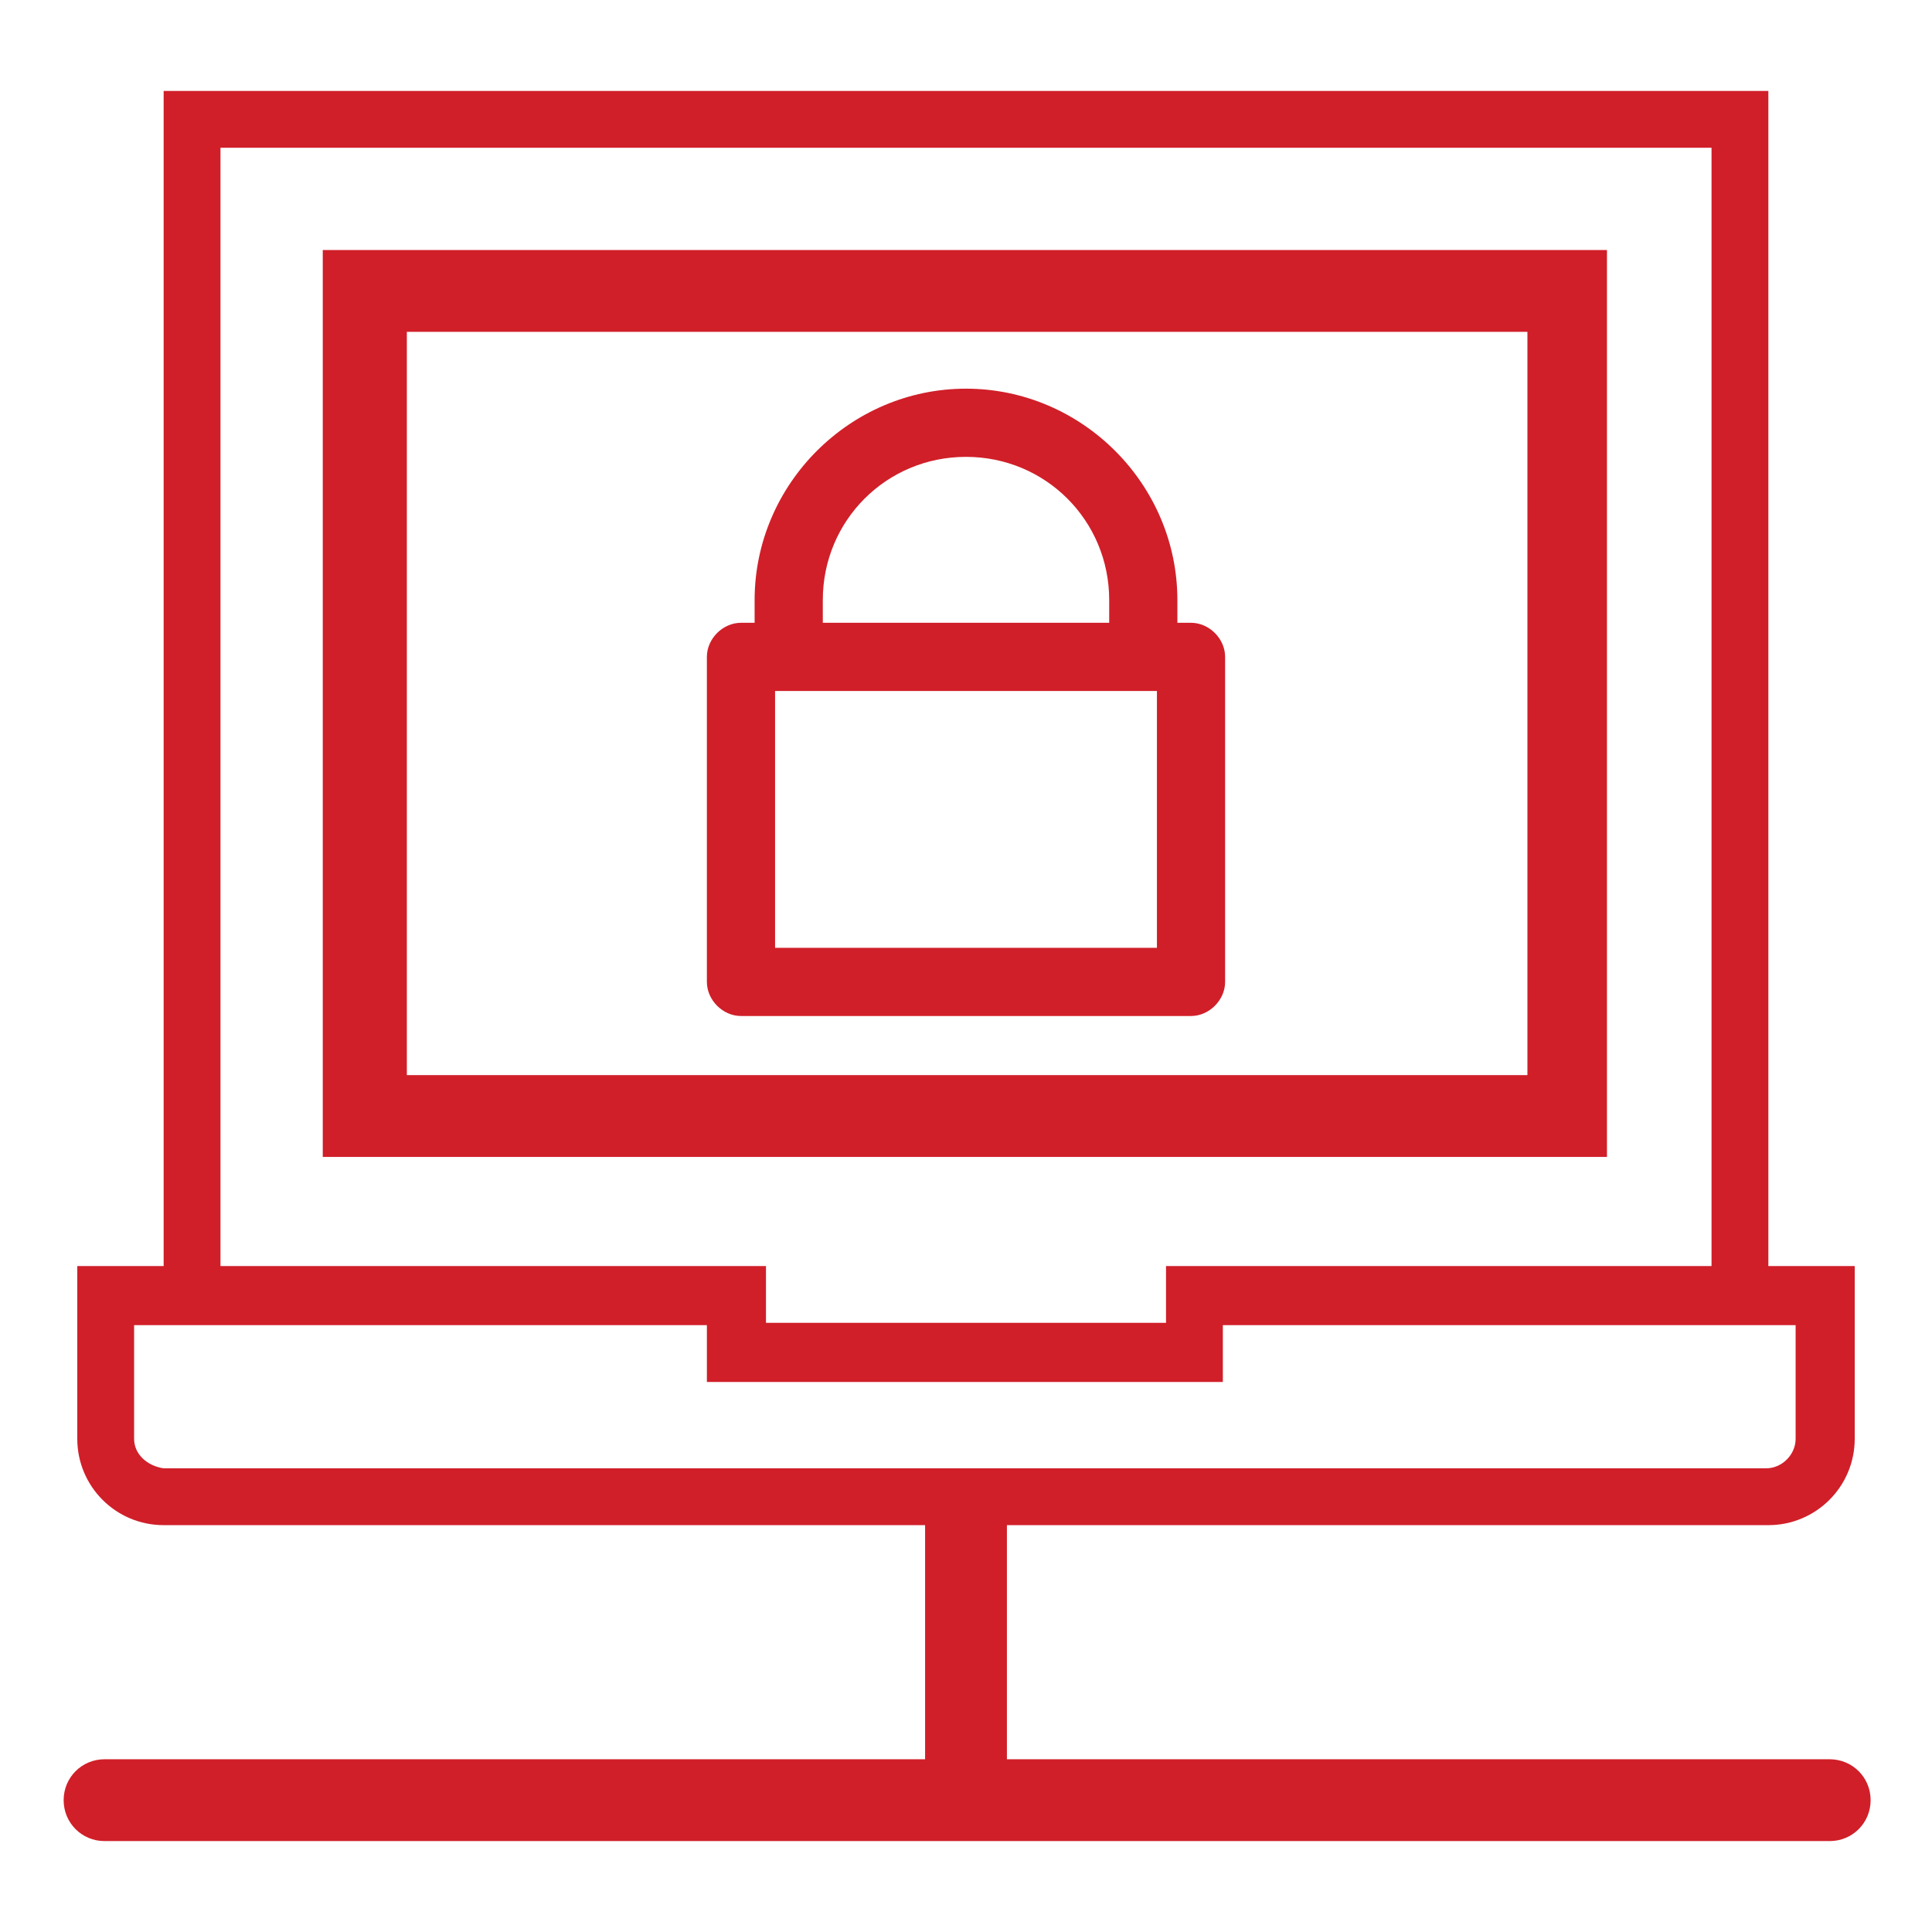
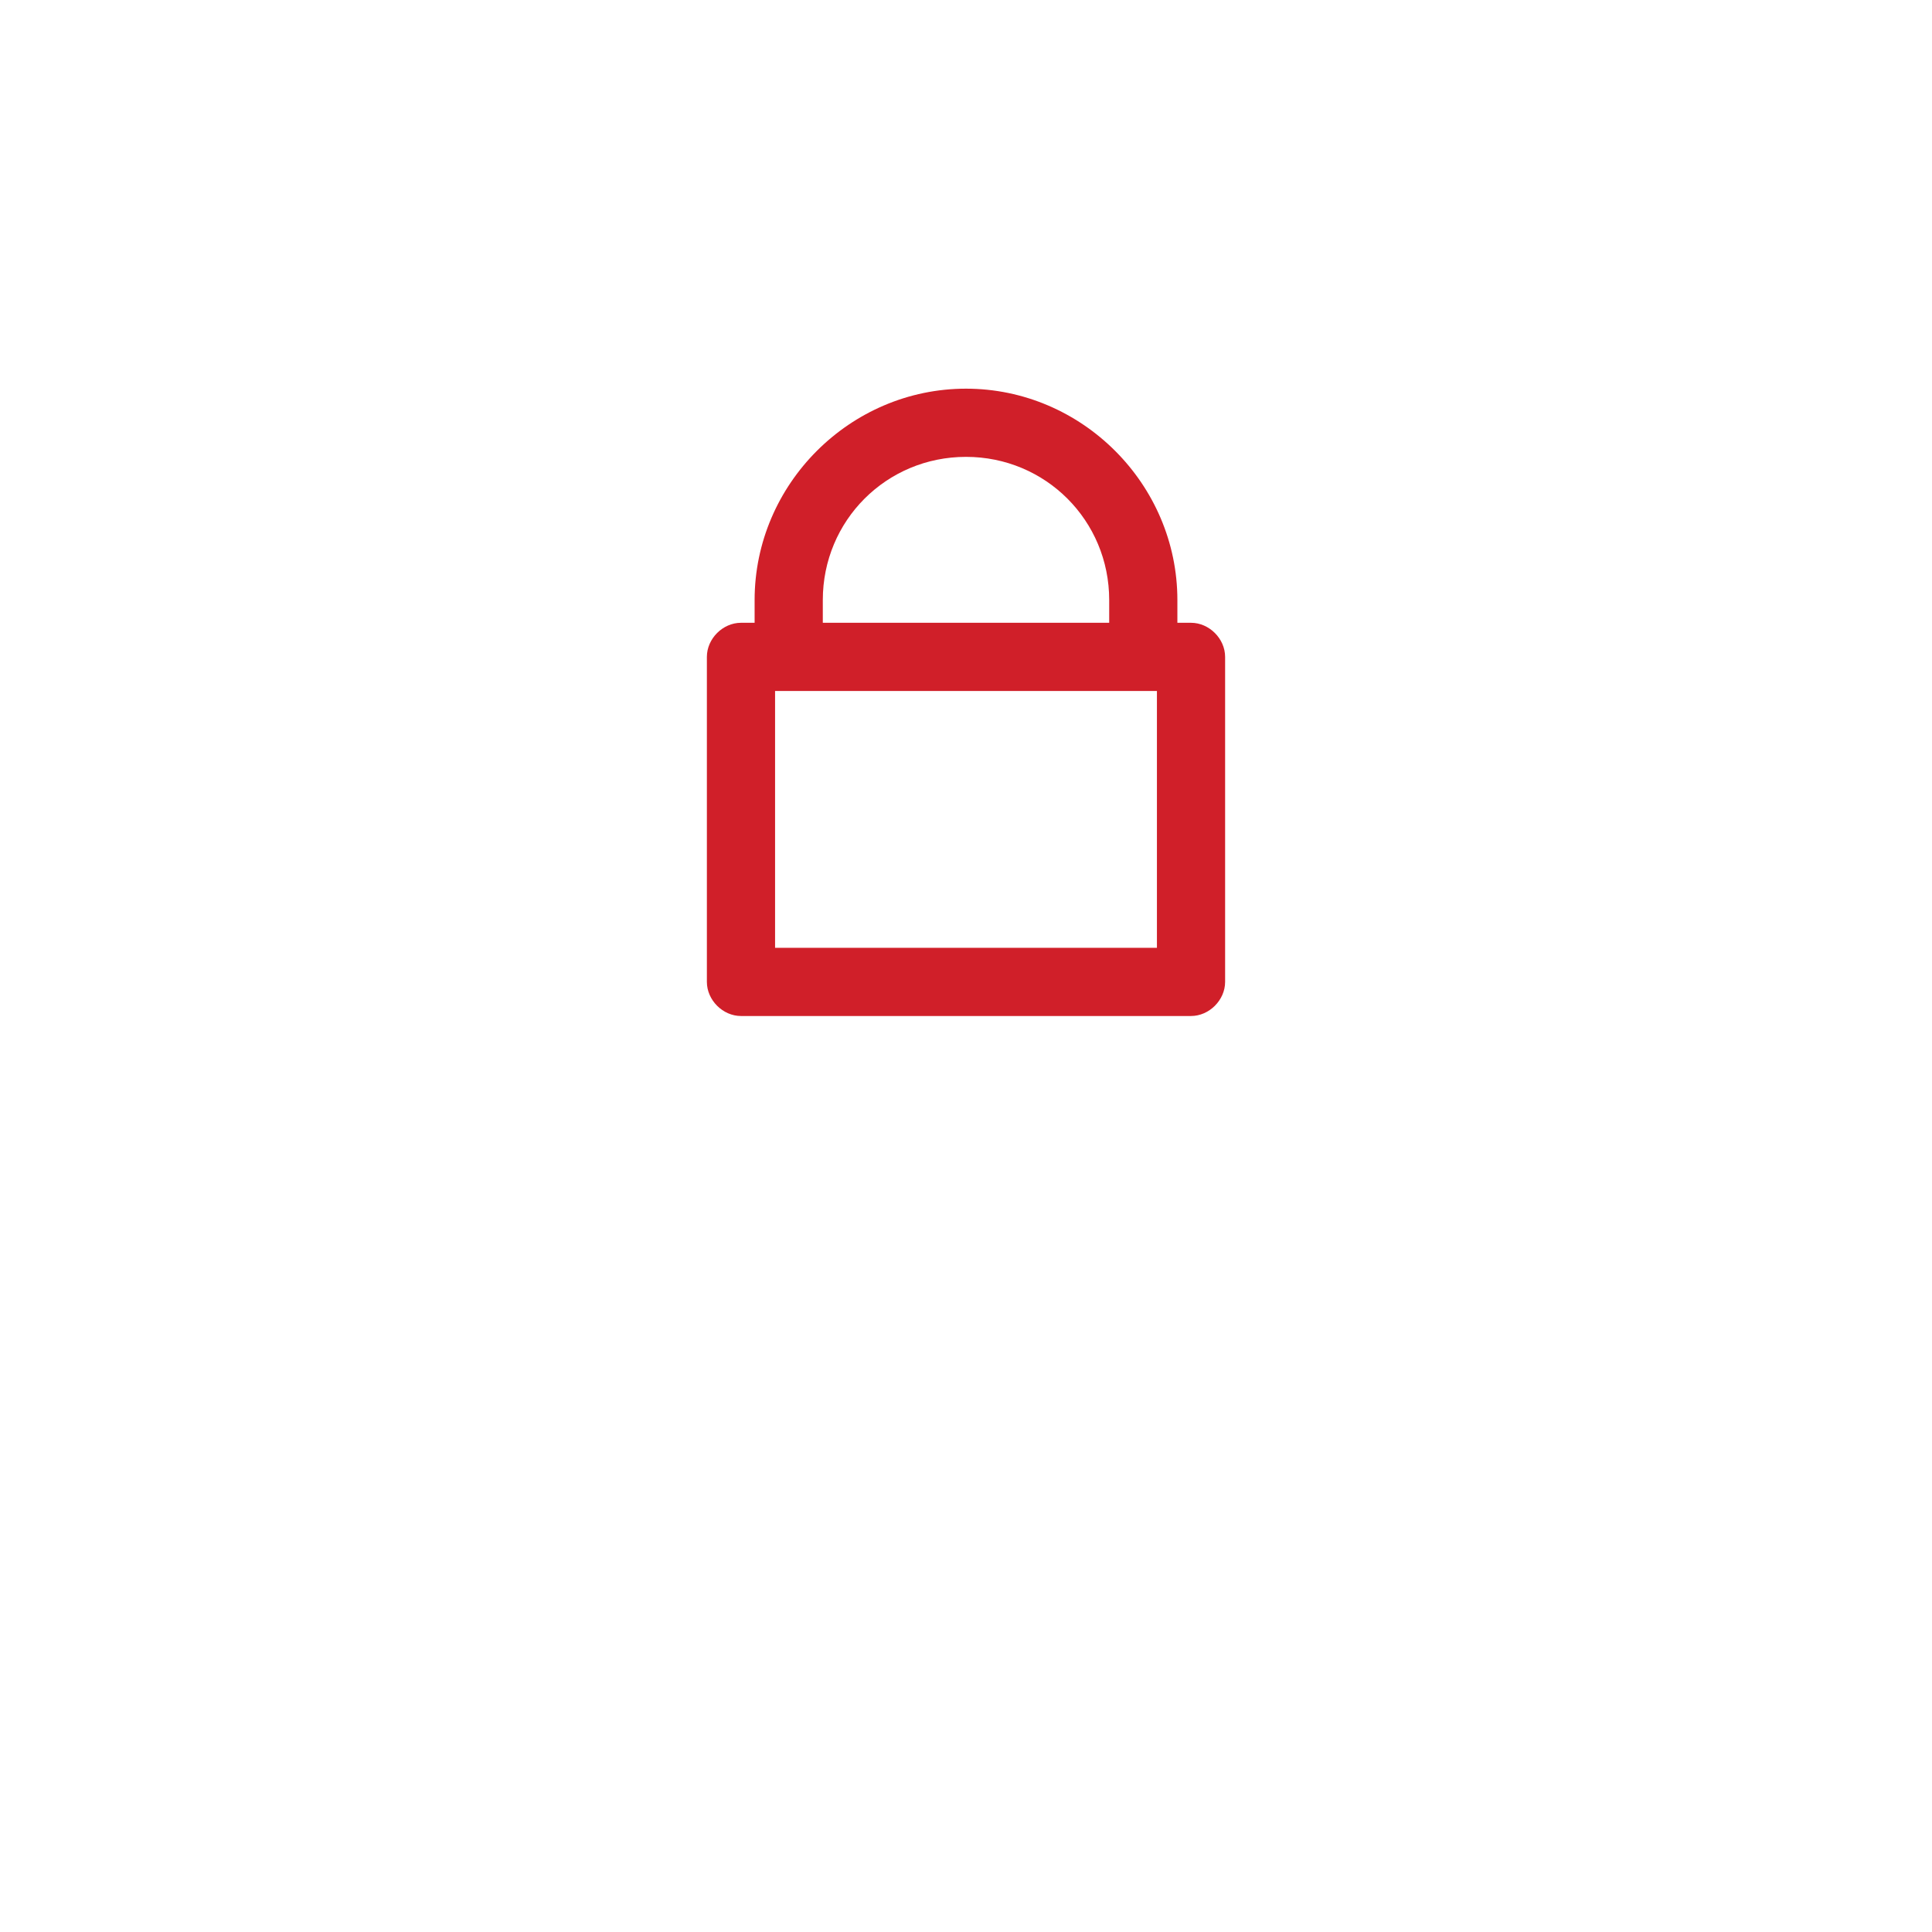
<svg xmlns="http://www.w3.org/2000/svg" id="Layer_1" x="0px" y="0px" viewBox="0 0 85 85" style="enable-background:new 0 0 85 85;" xml:space="preserve">
  <style type="text/css"> .st0{fill:#D01F29;} </style>
  <g>
-     <path class="st0" d="M4.6,81h75.9c1,0,1.8-0.8,1.8-1.8s-0.8-1.8-1.8-1.8H44.3V67.1h33.5c2.1,0,3.8-1.7,3.8-3.8v-7.6h-3.8V4H7.2 v51.7H3.4v7.6c0,2.1,1.7,3.8,3.8,3.8h33.5v10.3H4.6c-1,0-1.8,0.8-1.8,1.8S3.6,81,4.6,81z M9.7,6.5h65.6v49.2h-24v2.5H33.7v-2.5h-24 V6.5z M5.9,63.3v-5h25.2v2.5h22.7v-2.5h25.2v5h0c0,0.7-0.6,1.3-1.3,1.3H7.2C6.5,64.5,5.9,64,5.9,63.3z" />
    <path class="st0" d="M32.6,44.7h19.8c0.8,0,1.5-0.7,1.5-1.5V28.9c0-0.8-0.7-1.5-1.5-1.5h-0.6v-1c0-5.1-4.2-9.3-9.3-9.3 s-9.3,4.2-9.3,9.3v1h-0.6c-0.8,0-1.5,0.7-1.5,1.5v14.3C31.1,44,31.8,44.7,32.6,44.7z M36.2,27.4v-1c0-3.5,2.8-6.3,6.3-6.3 s6.3,2.8,6.3,6.3v1H36.2z M34.1,41.7V30.4h16.8v11.3H34.1z" />
-     <path class="st0" d="M70.8,11H14.2v39.9h56.5V11z M67.1,47.3H17.9V14.6h49.3V47.3z" />
  </g>
</svg>